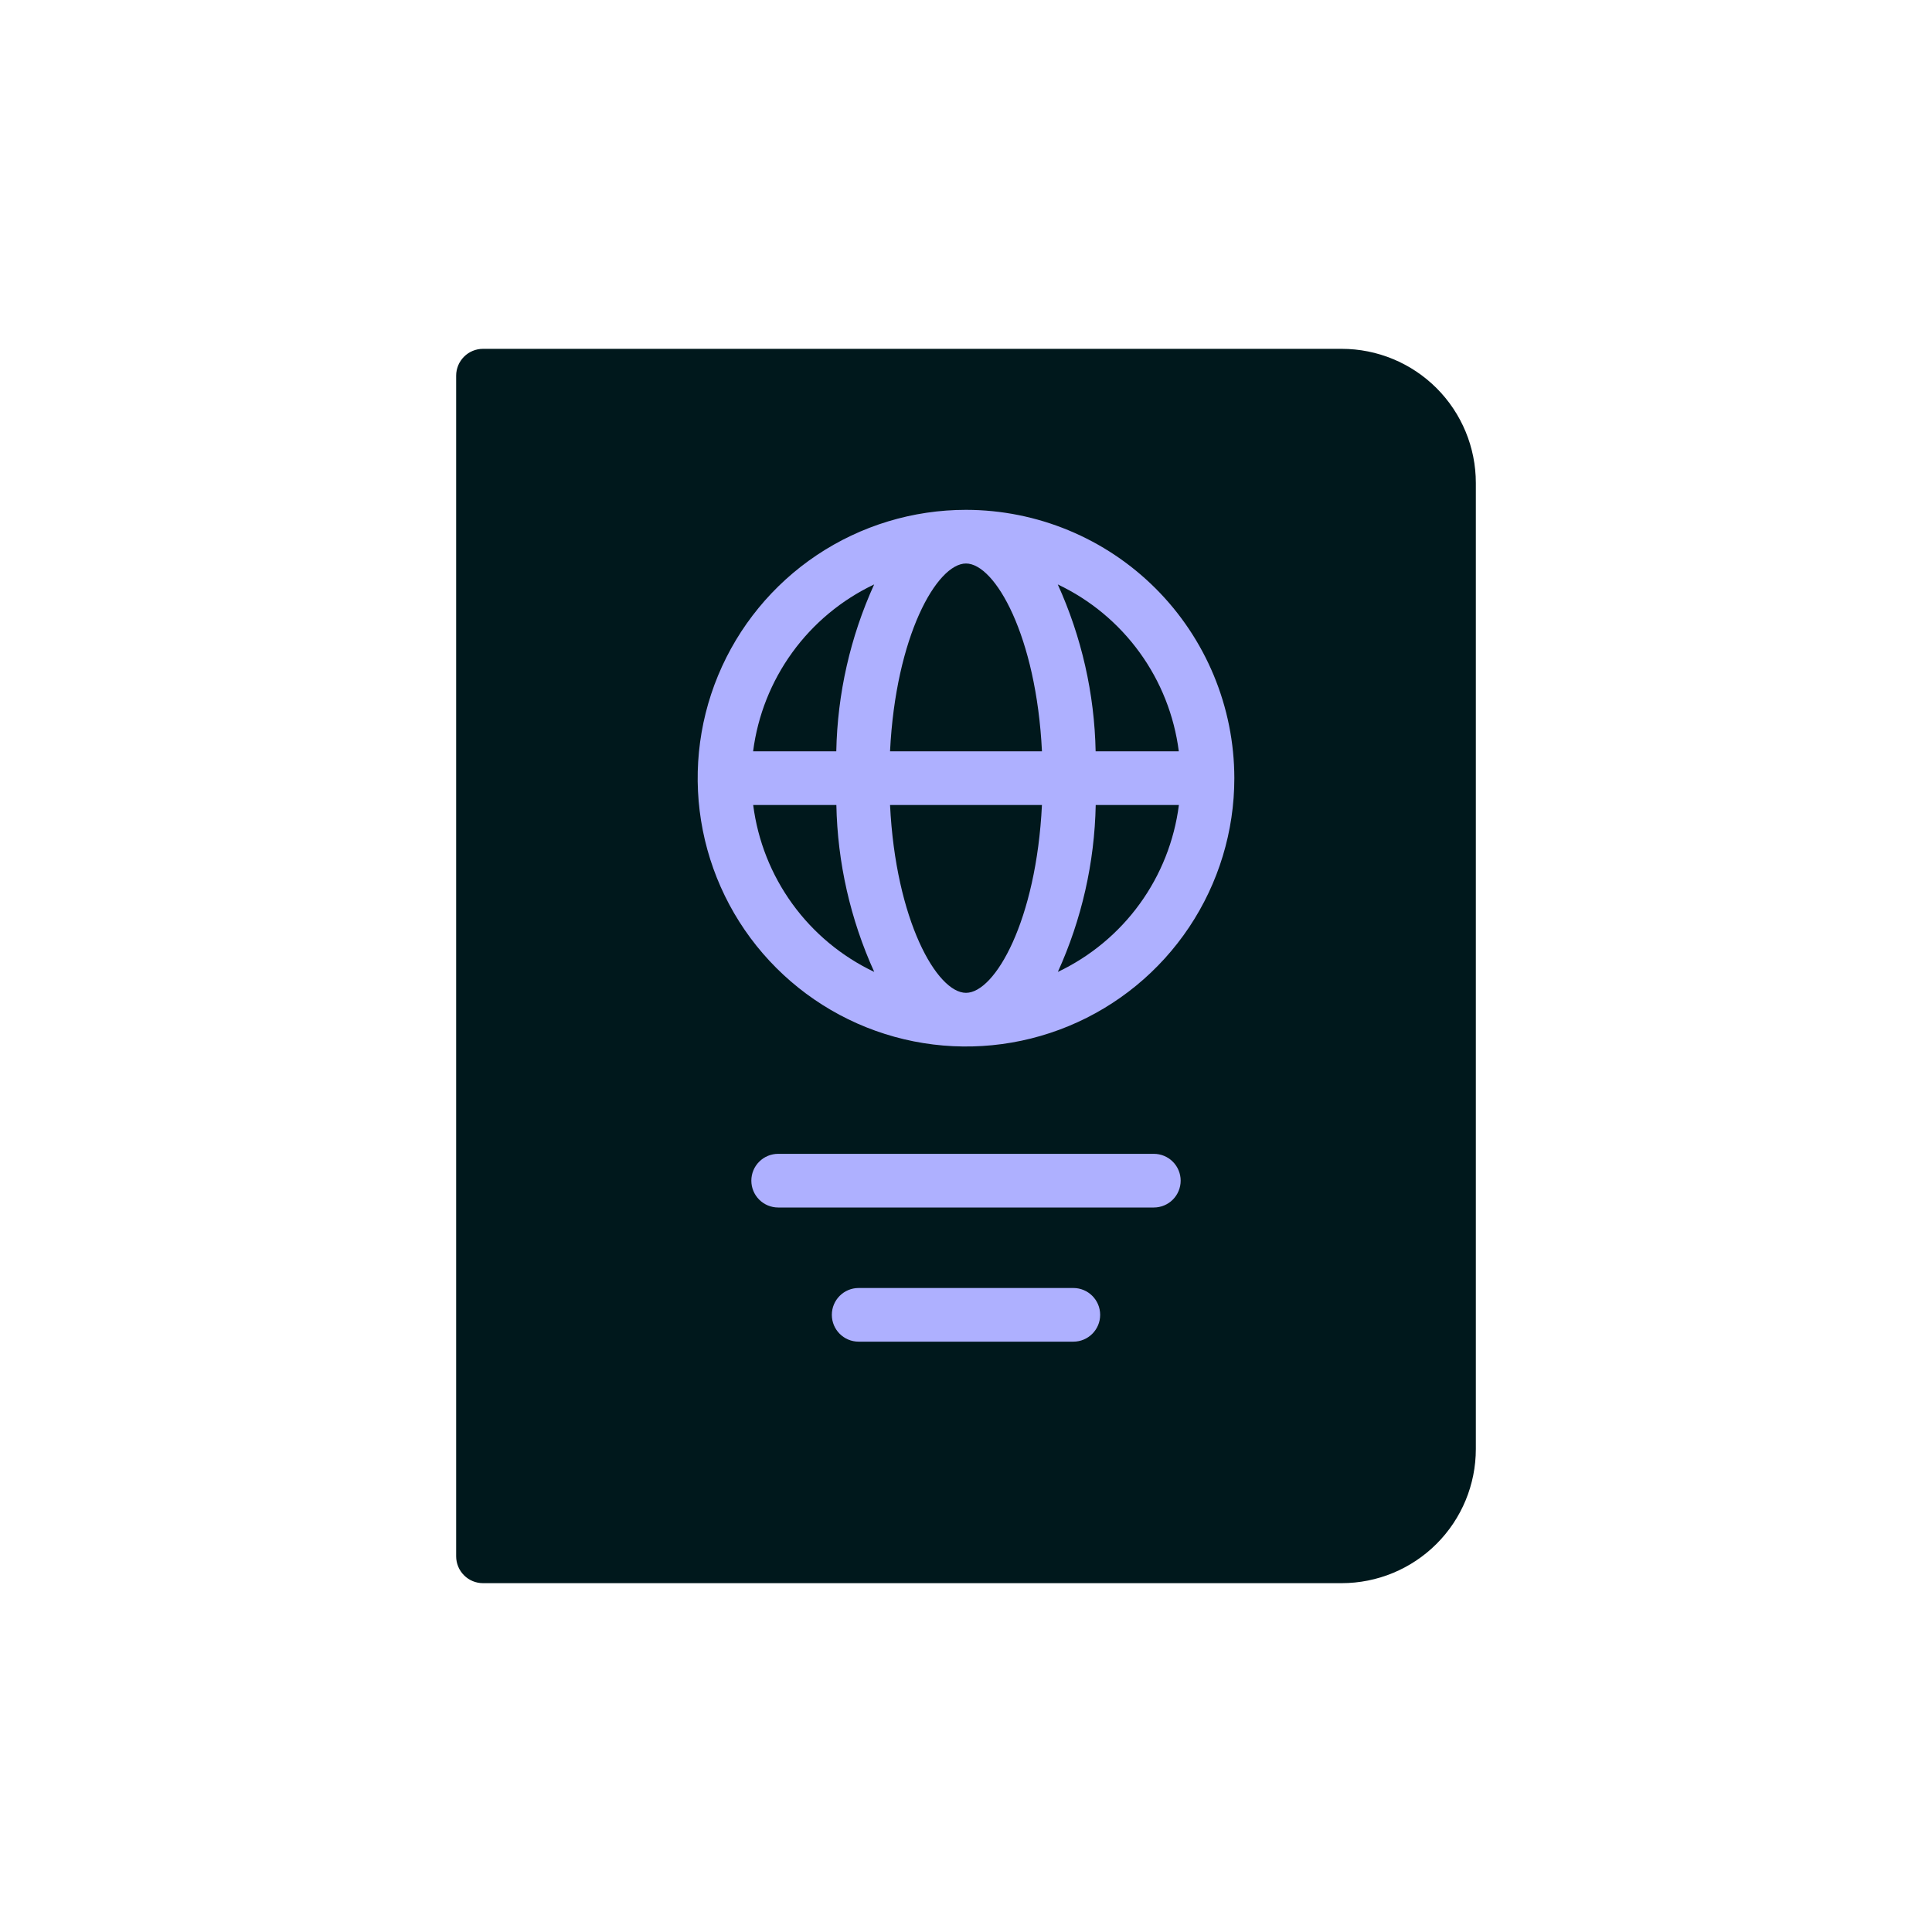
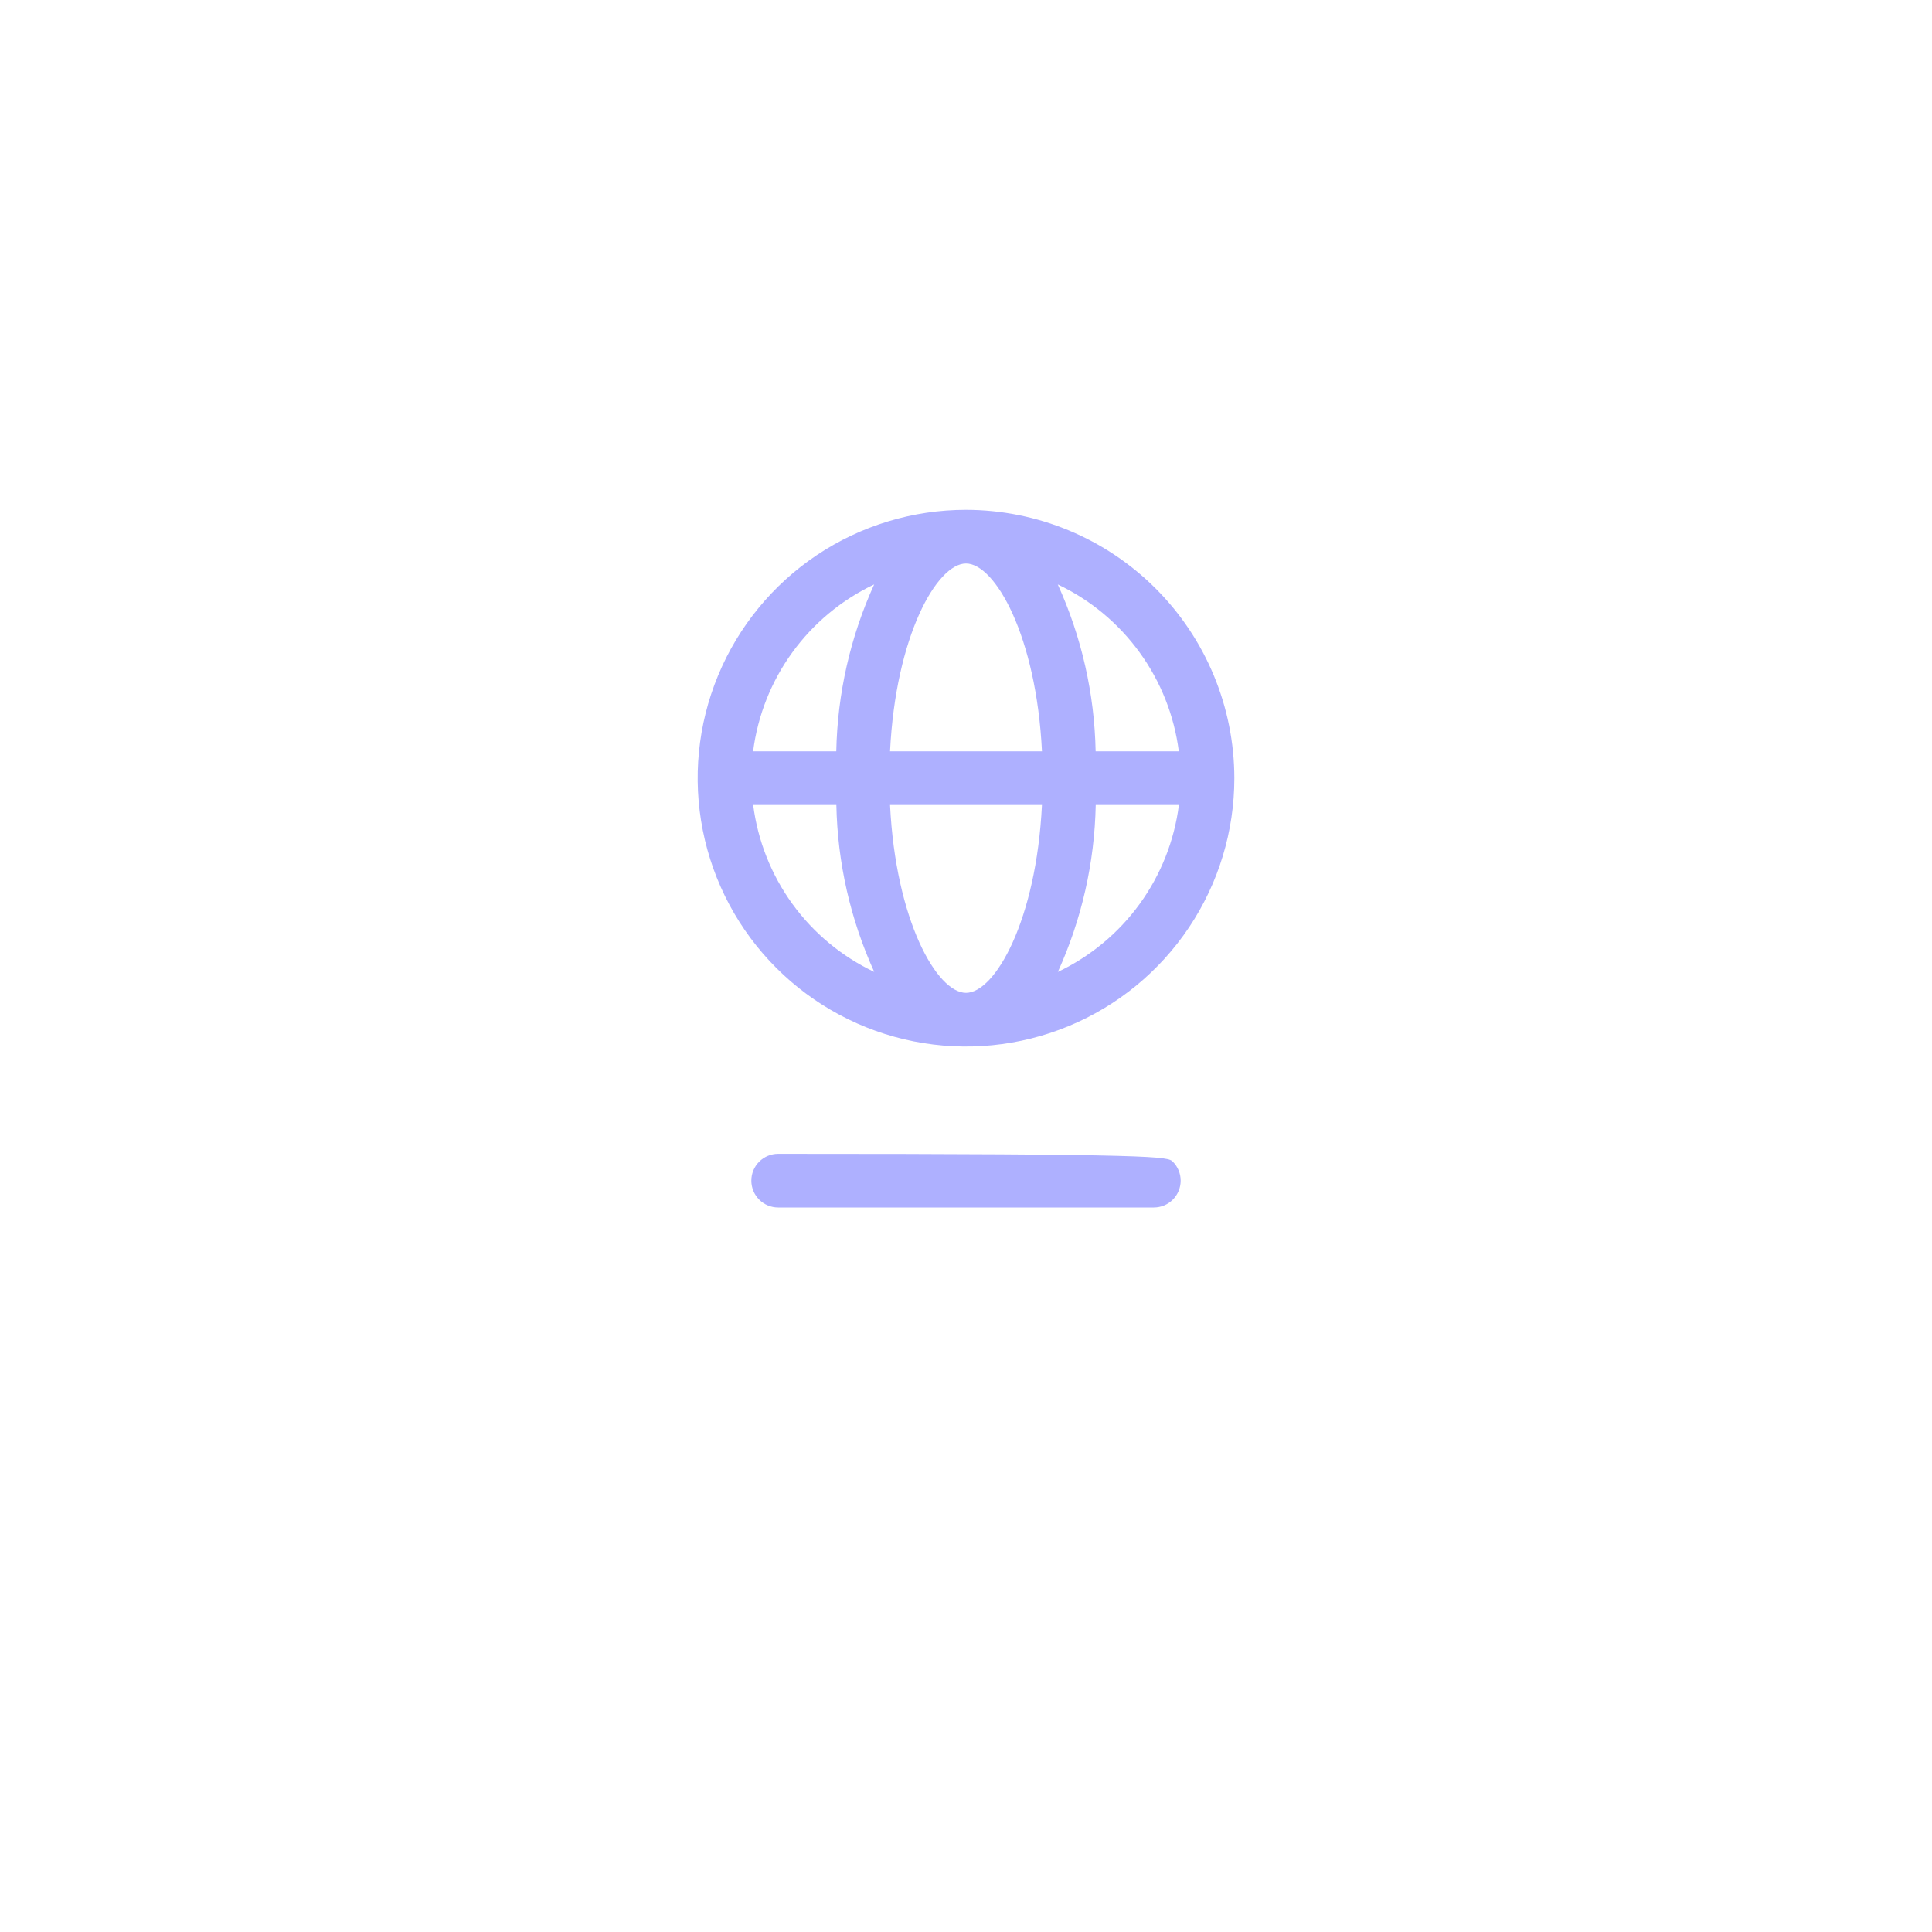
<svg xmlns="http://www.w3.org/2000/svg" width="120" height="120" viewBox="0 0 120 120" fill="none">
-   <path d="M83.333 21.667H30C29.558 21.667 29.134 21.842 28.822 22.155C28.509 22.467 28.333 22.891 28.333 23.333V96.667C28.333 97.109 28.509 97.533 28.822 97.845C29.134 98.158 29.558 98.333 30 98.333H83.333C85.543 98.333 87.663 97.455 89.226 95.892C90.789 94.33 91.667 92.21 91.667 90V30C91.667 27.79 90.789 25.67 89.226 24.107C87.663 22.545 85.543 21.667 83.333 21.667Z" fill="#00181C" />
-   <path d="M71.667 75H48.333C47.891 75 47.467 74.824 47.155 74.512C46.842 74.199 46.667 73.775 46.667 73.333C46.667 72.891 46.842 72.467 47.155 72.155C47.467 71.842 47.891 71.667 48.333 71.667H71.667C72.109 71.667 72.533 71.842 72.845 72.155C73.158 72.467 73.333 72.891 73.333 73.333C73.333 73.775 73.158 74.199 72.845 74.512C72.533 74.824 72.109 75 71.667 75Z" fill="#AEB0FF" />
+   <path d="M71.667 75H48.333C47.891 75 47.467 74.824 47.155 74.512C46.842 74.199 46.667 73.775 46.667 73.333C46.667 72.891 46.842 72.467 47.155 72.155C47.467 71.842 47.891 71.667 48.333 71.667C72.109 71.667 72.533 71.842 72.845 72.155C73.158 72.467 73.333 72.891 73.333 73.333C73.333 73.775 73.158 74.199 72.845 74.512C72.533 74.824 72.109 75 71.667 75Z" fill="#AEB0FF" />
  <path d="M60 31.667C56.704 31.667 53.481 32.644 50.74 34.475C48 36.307 45.864 38.91 44.602 41.955C43.34 45.001 43.011 48.352 43.654 51.585C44.297 54.818 45.884 57.788 48.215 60.118C50.546 62.449 53.516 64.037 56.748 64.68C59.981 65.323 63.333 64.993 66.378 63.731C69.424 62.47 72.026 60.334 73.858 57.593C75.689 54.852 76.667 51.63 76.667 48.333C76.662 43.914 74.904 39.678 71.78 36.553C68.655 33.429 64.419 31.672 60 31.667ZM73.218 46.667H68.052C67.981 43.087 67.18 39.56 65.7 36.3C67.722 37.259 69.47 38.712 70.783 40.523C72.097 42.334 72.934 44.447 73.218 46.667ZM60 61.667C58.195 61.667 55.633 57.167 55.282 50H64.717C64.367 57.167 61.805 61.667 60 61.667ZM55.282 46.667C55.633 39.5 58.195 35 60 35C61.805 35 64.367 39.5 64.718 46.667H55.282ZM54.295 36.3C52.814 39.56 52.014 43.087 51.943 46.667H46.777C47.061 44.447 47.898 42.334 49.212 40.523C50.525 38.712 52.273 37.259 54.295 36.3ZM46.782 50H51.948C52.019 53.579 52.819 57.107 54.3 60.367C52.278 59.407 50.53 57.955 49.217 56.144C47.903 54.332 47.066 52.22 46.782 50ZM65.705 60.367C67.186 57.107 67.986 53.58 68.057 50H73.223C72.939 52.22 72.102 54.332 70.788 56.144C69.475 57.955 67.727 59.407 65.705 60.367Z" fill="#AEB0FF" />
-   <path d="M66.667 80H53.333C52.413 80 51.667 80.746 51.667 81.667C51.667 82.587 52.413 83.333 53.333 83.333H66.667C67.587 83.333 68.333 82.587 68.333 81.667C68.333 80.746 67.587 80 66.667 80Z" fill="#AEB0FF" />
</svg>